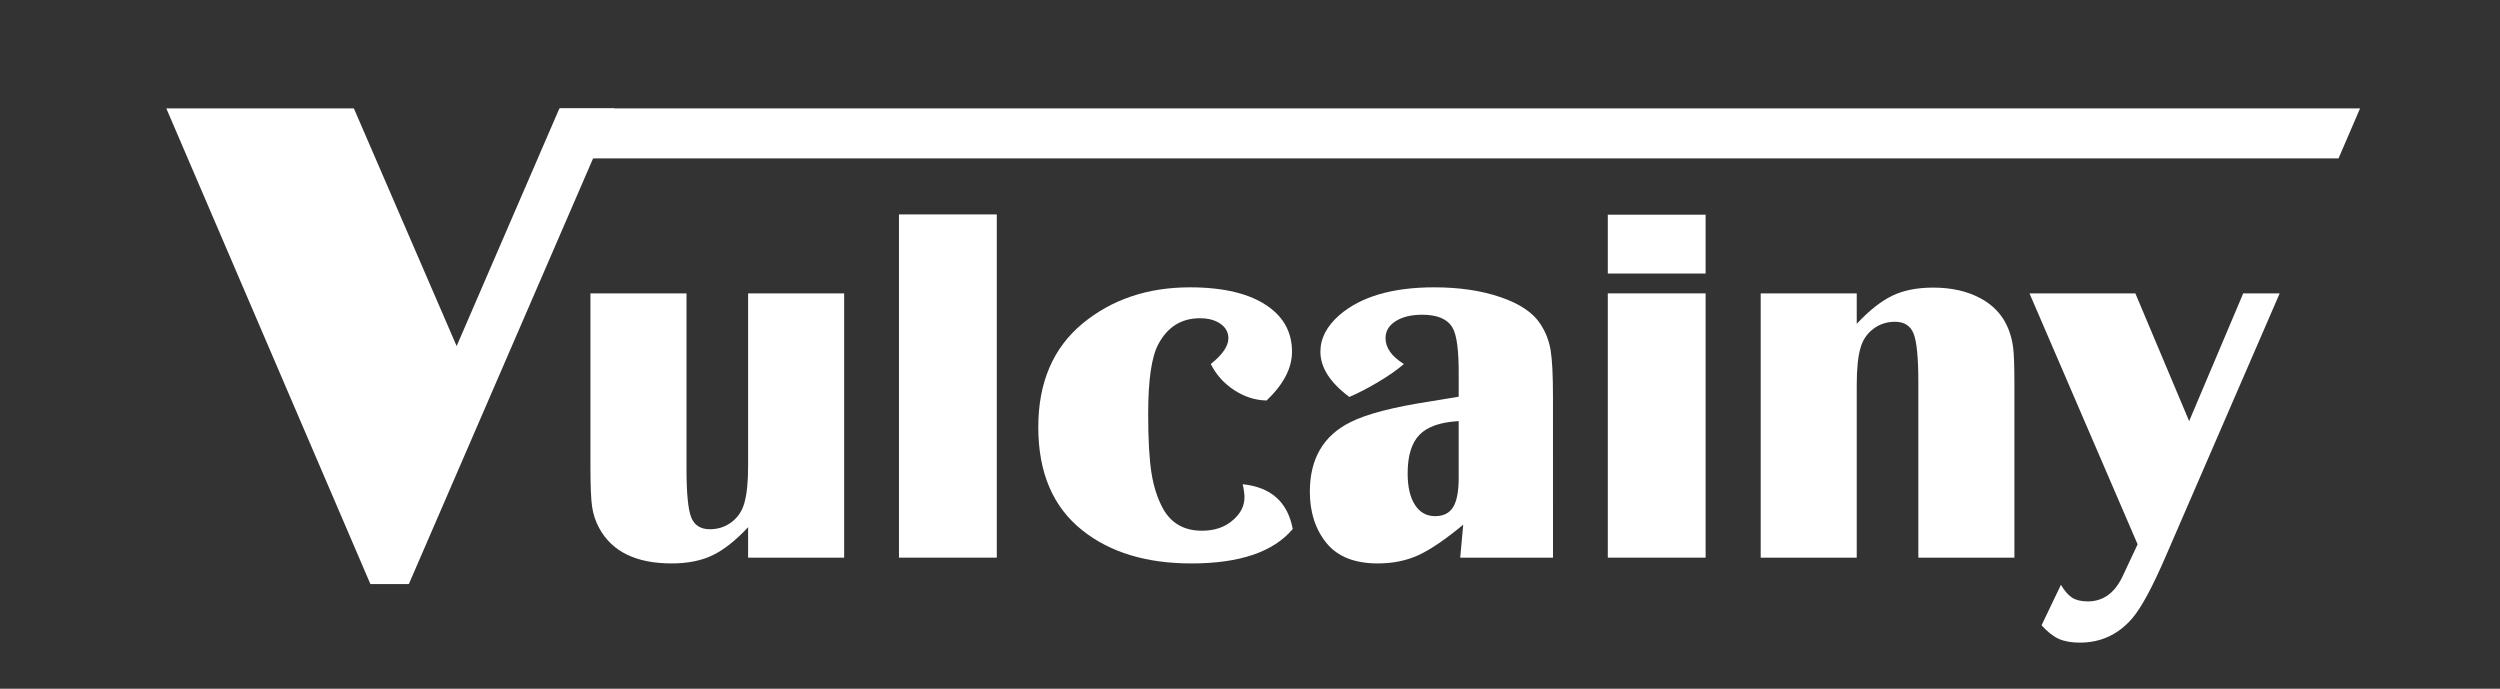
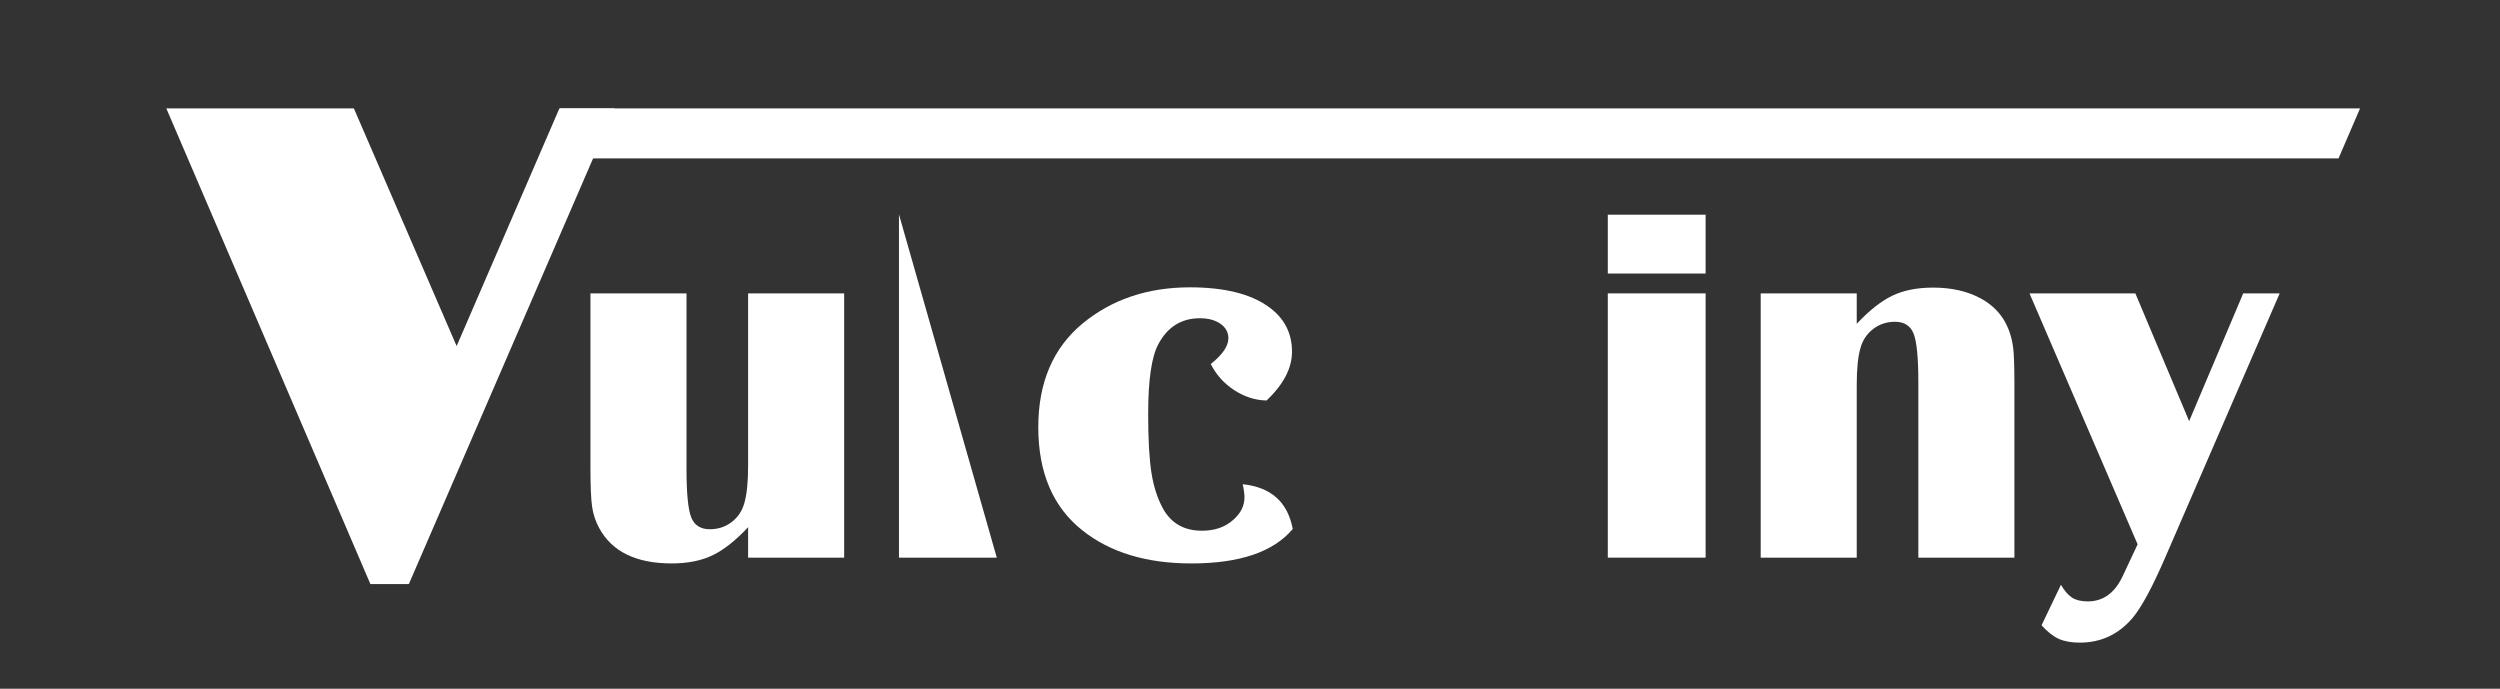
<svg xmlns="http://www.w3.org/2000/svg" fill="none" width="253.5" height="69.836" viewBox="0 0 253.5 69.836">
  <rect x="0" y="0" width="253.5" height="69.836" fill="#333333" stroke="none" />
  <defs>
    <clipPath id="master_svg0_490_055">
      <rect x="0" y="0" width="253.5" height="69.836" rx="0" />
    </clipPath>
  </defs>
  <g clip-path="url(#master_svg0_490_055)">
    <g>
      <g>
        <path d="M56.808,16.063L56.808,10.992L239.309,10.992L237.126,16.063L56.808,16.063Z" fill="#FFFFFF" fill-opacity="1" style="mix-blend-mode:passthrough" />
      </g>
      <g>
        <path d="M41.457,59.225L37.559,59.225L16.864,10.992L35.883,10.992L46.303,35.091L56.723,10.992L62.333,10.992L41.457,59.225Z" fill="#FFFFFF" fill-opacity="1" style="mix-blend-mode:passthrough" />
      </g>
      <g>
        <path d="M75.858,29.748L85.597,29.748L85.597,56.545L75.858,56.545L75.858,53.46C74.583,54.82,73.376,55.772,72.237,56.315C71.098,56.858,69.721,57.131,68.107,57.131C64.486,57.131,62.03,55.924,60.738,53.51C60.382,52.847,60.147,52.133,60.037,51.368C59.927,50.603,59.871,49.277,59.871,47.39L59.871,29.748L69.611,29.748L69.611,47.545C69.611,49.992,69.768,51.624,70.083,52.44C70.397,53.256,71.03,53.665,71.982,53.665C72.815,53.665,73.55,53.423,74.188,52.938C74.825,52.454,75.254,51.812,75.475,51.012C75.73,50.146,75.858,48.896,75.858,47.264L75.858,29.748Z" fill="#FFFFFF" fill-opacity="1" style="mix-blend-mode:passthrough" />
      </g>
      <g>
-         <path d="M101.074,56.545L91.156,56.545L91.156,21.742L101.074,21.742L101.074,56.545Z" fill="#FFFFFF" fill-opacity="1" style="mix-blend-mode:passthrough" />
+         <path d="M101.074,56.545L91.156,56.545L91.156,21.742L101.074,56.545Z" fill="#FFFFFF" fill-opacity="1" style="mix-blend-mode:passthrough" />
      </g>
      <g>
        <path d="M131.084,53.639C129.129,55.967,125.704,57.132,120.809,57.132C116.253,57.132,112.574,56.019,109.769,53.791C106.777,51.429,105.282,47.936,105.282,43.312C105.282,38.791,106.777,35.289,109.769,32.806C112.744,30.359,116.373,29.136,120.657,29.136C124.107,29.136,126.751,29.781,128.586,31.074C130.201,32.213,131.009,33.742,131.009,35.663C131.009,37.329,130.151,38.977,128.434,40.609C127.294,40.592,126.203,40.244,125.158,39.564C124.112,38.884,123.317,38,122.774,36.912C123.963,35.961,124.558,35.094,124.558,34.311C124.558,33.699,124.29,33.207,123.755,32.832C123.22,32.457,122.526,32.27,121.677,32.27C119.807,32.27,118.405,33.137,117.47,34.872C116.773,36.146,116.425,38.509,116.425,41.96C116.425,44.544,116.535,46.536,116.756,47.939C116.977,49.342,117.368,50.552,117.929,51.573C118.762,53.069,120.079,53.816,121.881,53.816C123.172,53.816,124.227,53.451,125.042,52.72C125.808,52.057,126.189,51.292,126.189,50.425C126.189,50.085,126.129,49.643,126.01,49.099C127.455,49.252,128.599,49.707,129.44,50.463C130.281,51.221,130.829,52.278,131.084,53.639Z" fill="#FFFFFF" fill-opacity="1" style="mix-blend-mode:passthrough" />
      </g>
      <g>
-         <path d="M157.473,56.545L148.065,56.545L148.371,53.205C146.518,54.734,144.988,55.771,143.782,56.315C142.575,56.859,141.215,57.131,139.702,57.131C137.373,57.131,135.648,56.451,134.526,55.091C133.387,53.697,132.818,51.954,132.818,49.863C132.818,46.515,134.195,44.161,136.949,42.8C138.563,41.985,141.24,41.287,144.98,40.709L147.912,40.225C147.912,39.138,147.912,38.424,147.912,38.083C147.93,35.551,147.717,33.928,147.275,33.213C146.765,32.346,145.745,31.913,144.215,31.913C143.11,31.913,142.213,32.13,141.525,32.562C140.837,32.996,140.493,33.57,140.493,34.284C140.493,35.269,141.113,36.145,142.354,36.91C141.691,37.488,140.824,38.096,139.753,38.733C138.682,39.371,137.704,39.877,136.82,40.25C134.865,38.789,133.888,37.259,133.888,35.661C133.888,34.318,134.525,33.086,135.8,31.964C137.976,30.078,141.188,29.135,145.438,29.135C147.988,29.135,150.235,29.471,152.182,30.141C154.127,30.813,155.466,31.718,156.198,32.857C156.724,33.656,157.069,34.536,157.23,35.496C157.391,36.457,157.472,38.033,157.472,40.225L157.473,56.545L157.473,56.545ZM147.911,42.7C146.058,42.802,144.732,43.265,143.933,44.09C143.134,44.915,142.735,46.219,142.735,48.004C142.735,49.363,142.981,50.426,143.474,51.191C143.967,51.956,144.647,52.338,145.514,52.338C146.364,52.338,146.976,52.032,147.35,51.42C147.724,50.809,147.911,49.814,147.911,48.437L147.911,42.7Z" fill="#FFFFFF" fill-opacity="1" style="mix-blend-mode:passthrough" />
-       </g>
+         </g>
      <g>
        <path d="M188.273,56.545L178.534,56.545L178.534,29.748L188.273,29.748L188.273,32.833C189.548,31.473,190.755,30.521,191.894,29.977C193.033,29.434,194.41,29.163,196.025,29.163C197.894,29.163,199.501,29.528,200.843,30.259C202.73,31.279,203.826,32.936,204.132,35.231C204.217,35.894,204.26,37.118,204.26,38.903L204.26,56.547L194.52,56.547L194.52,38.748C194.52,36.301,194.363,34.668,194.048,33.852C193.733,33.036,193.101,32.628,192.149,32.628C191.316,32.628,190.581,32.87,189.944,33.355C189.306,33.839,188.877,34.482,188.656,35.28C188.401,36.131,188.273,37.38,188.273,39.028L188.273,56.545Z" fill="#FFFFFF" fill-opacity="1" style="mix-blend-mode:passthrough" />
      </g>
      <g>
        <path d="M227.463,29.748L231.16,29.748L219.635,56.341C218.258,59.536,217.112,61.661,216.194,62.715C214.783,64.347,213.015,65.163,210.89,65.163C210.039,65.163,209.33,65.035,208.761,64.78C208.192,64.525,207.61,64.066,207.014,63.403L208.978,59.299C209.351,59.927,209.734,60.365,210.125,60.612C210.516,60.858,211.043,60.982,211.705,60.982C213.235,60.982,214.399,60.157,215.198,58.508L216.754,55.194L205.79,29.748L216.524,29.748L221.98,42.7L227.463,29.748Z" fill="#FFFFFF" fill-opacity="1" style="mix-blend-mode:passthrough" />
      </g>
      <g>
        <g>
          <rect x="163.031" y="29.748" width="9.918" height="26.797" rx="0" fill="#FFFFFF" fill-opacity="1" style="mix-blend-mode:passthrough" />
        </g>
        <g>
          <rect x="163.031" y="21.771" width="9.918" height="5.965" rx="0" fill="#FFFFFF" fill-opacity="1" style="mix-blend-mode:passthrough" />
        </g>
      </g>
    </g>
  </g>
</svg>